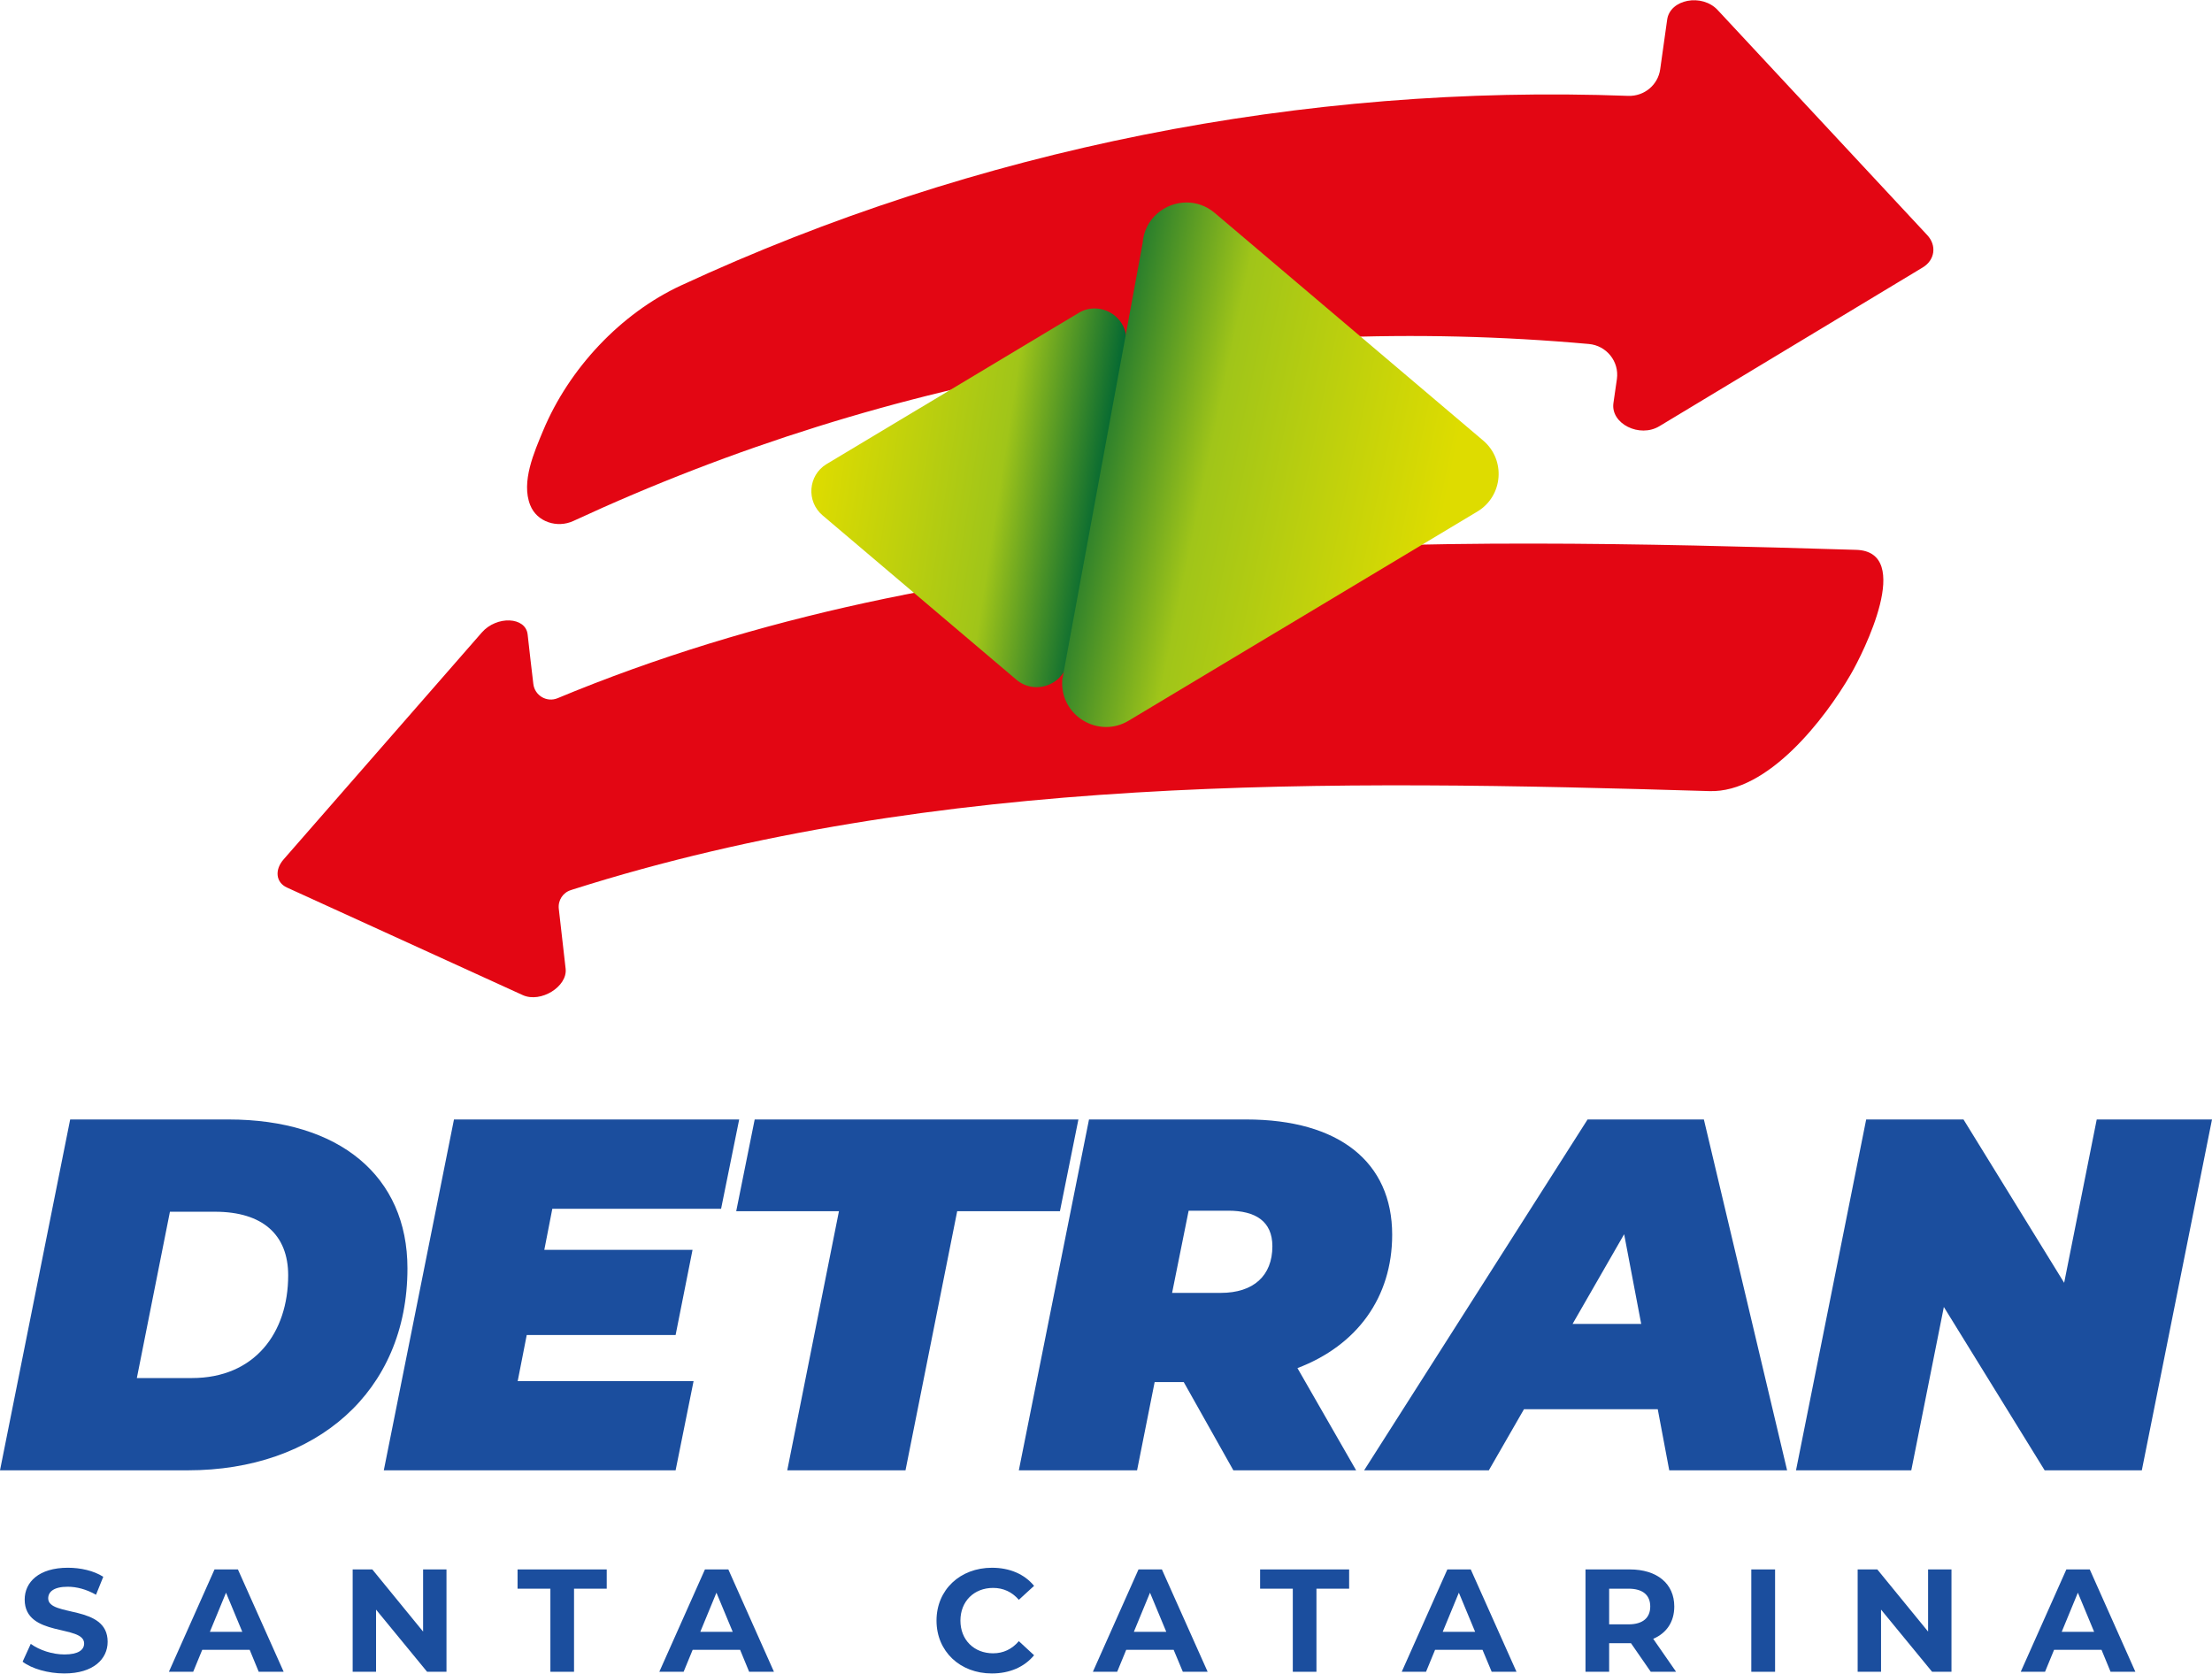
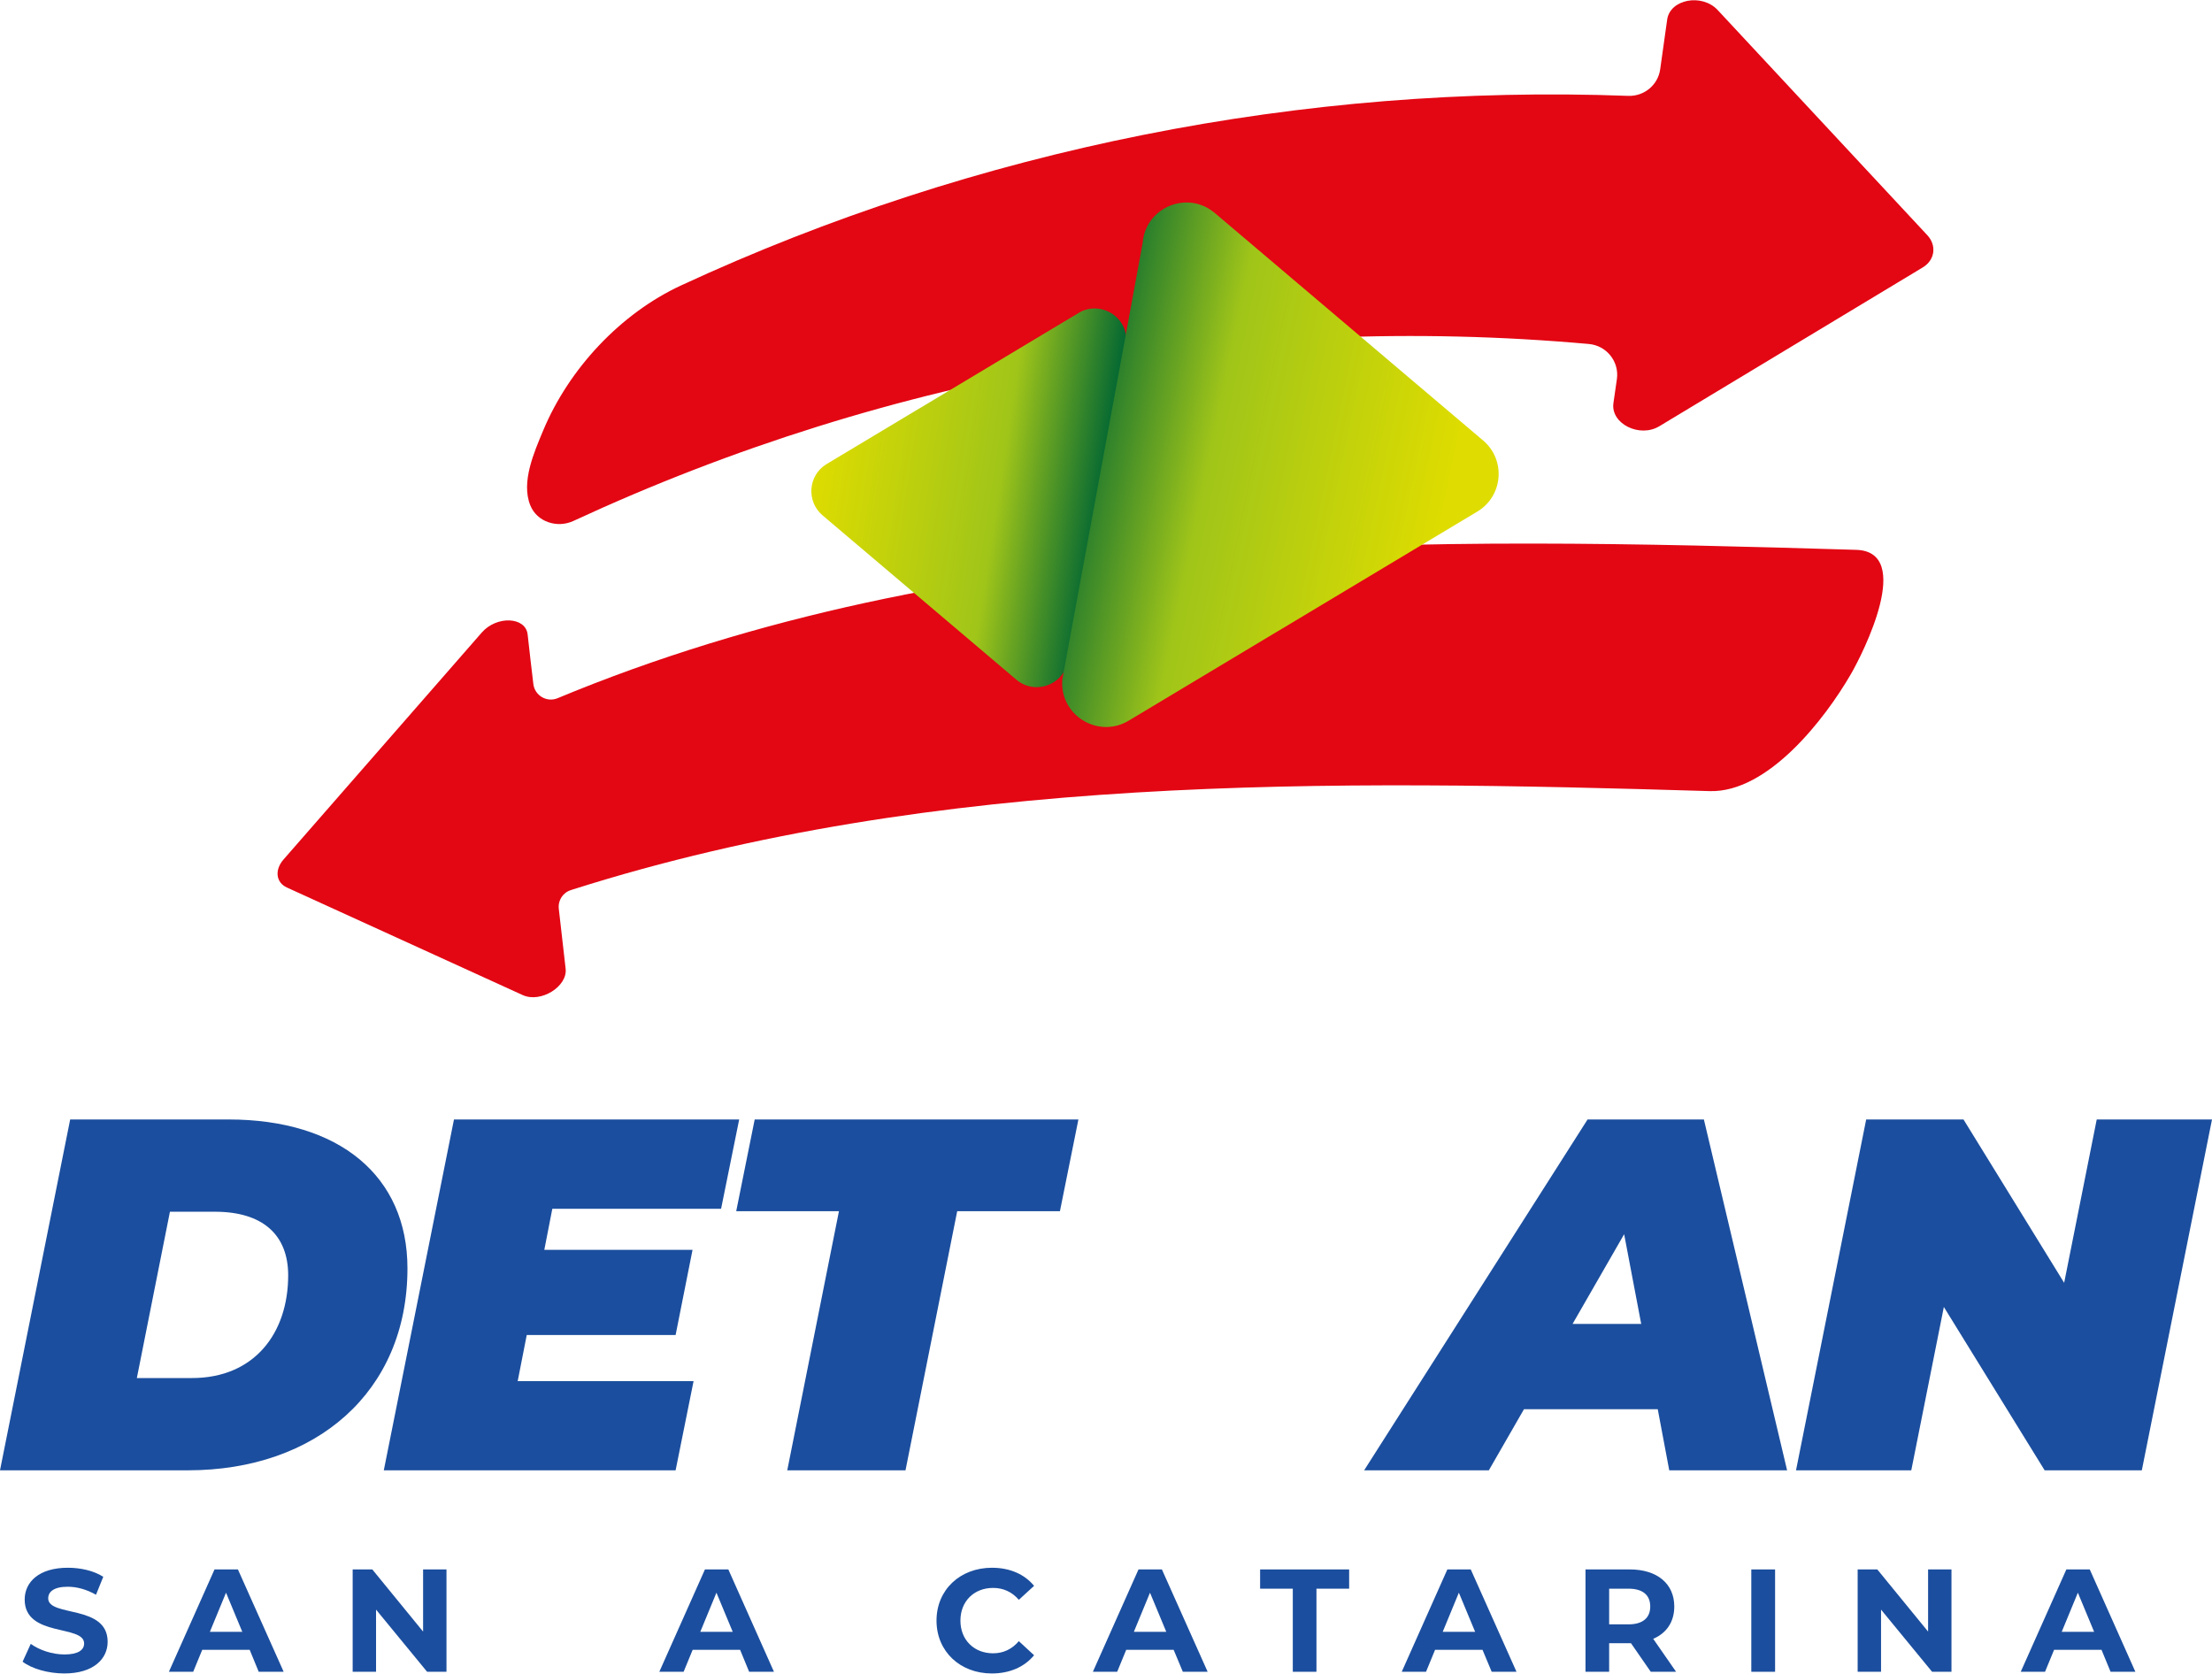
<svg xmlns="http://www.w3.org/2000/svg" xml:space="preserve" width="300px" height="227px" version="1.1" style="shape-rendering:geometricPrecision; text-rendering:geometricPrecision; image-rendering:optimizeQuality; fill-rule:evenodd; clip-rule:evenodd" viewBox="0 0 171.17 129.48">
  <defs>
    <style type="text/css">
   
    .fil0 {fill:#1B4E9E;fill-rule:nonzero}
    .fil1 {fill:#E30613;fill-rule:nonzero}
    .fil2 {fill:url(#id0)}
    .fil3 {fill:url(#id1)}
   
  </style>
    <linearGradient id="id0" gradientUnits="userSpaceOnUse" x1="63.19" y1="35.2" x2="85.39" y2="38.61">
      <stop offset="0" style="stop-opacity:1; stop-color:#DEDC00" />
      <stop offset="0.639" style="stop-opacity:1; stop-color:#A0C519" />
      <stop offset="1" style="stop-opacity:1; stop-color:#006633" />
    </linearGradient>
    <linearGradient id="id1" gradientUnits="userSpaceOnUse" x1="111.59" y1="40.22" x2="82.21" y2="34.12">
      <stop offset="0" style="stop-opacity:1; stop-color:#DEDC00" />
      <stop offset="0.62" style="stop-opacity:1; stop-color:#A0C519" />
      <stop offset="1" style="stop-opacity:1; stop-color:#006633" />
    </linearGradient>
  </defs>
  <g id="Layer_x0020_1">
    <path class="fil0" d="M1.75 128.57l0.63 -1.38c0.66,0.48 1.66,0.82 2.61,0.82 1.08,0 1.52,-0.36 1.52,-0.85 0,-1.48 -4.6,-0.46 -4.6,-3.4 0,-1.34 1.09,-2.46 3.34,-2.46 0.99,0 2.01,0.23 2.74,0.7l-0.56 1.39c-0.74,-0.42 -1.49,-0.62 -2.19,-0.62 -1.09,0 -1.51,0.4 -1.51,0.9 0,1.46 4.6,0.45 4.6,3.36 0,1.32 -1.09,2.45 -3.35,2.45 -1.26,0 -2.53,-0.37 -3.23,-0.91z" />
    <path class="fil0" d="M18.75 126.26l-1.26 -3.03 -1.25 3.03 2.51 0zm0.57 1.39l-3.67 0 -0.7 1.7 -1.88 0 3.53 -7.92 1.81 0 3.54 7.92 -1.93 0 -0.7 -1.7z" />
    <polygon class="fil0" points="34.55,121.43 34.55,129.35 33.05,129.35 29.1,124.54 29.1,129.35 27.29,129.35 27.29,121.43 28.81,121.43 32.74,126.24 32.74,121.43 " />
-     <polygon class="fil0" points="42.59,122.92 40.05,122.92 40.05,121.43 46.95,121.43 46.95,122.92 44.42,122.92 44.42,129.35 42.59,129.35 " />
    <path class="fil0" d="M56.7 126.26l-1.26 -3.03 -1.25 3.03 2.51 0zm0.57 1.39l-3.67 0 -0.7 1.7 -1.88 0 3.53 -7.92 1.81 0 3.53 7.92 -1.92 0 -0.7 -1.7z" />
    <path class="fil0" d="M72.47 125.39c0,-2.39 1.83,-4.09 4.29,-4.09 1.37,0 2.51,0.49 3.26,1.4l-1.18 1.08c-0.53,-0.61 -1.2,-0.92 -1.99,-0.92 -1.48,0 -2.53,1.04 -2.53,2.53 0,1.49 1.05,2.53 2.53,2.53 0.79,0 1.46,-0.32 1.99,-0.94l1.18 1.09c-0.75,0.91 -1.89,1.41 -3.27,1.41 -2.45,0 -4.28,-1.7 -4.28,-4.09z" />
    <path class="fil0" d="M90.25 126.26l-1.26 -3.03 -1.25 3.03 2.51 0zm0.57 1.39l-3.67 0 -0.7 1.7 -1.88 0 3.53 -7.92 1.81 0 3.54 7.92 -1.92 0 -0.71 -1.7z" />
    <polygon class="fil0" points="100.04,122.92 97.51,122.92 97.51,121.43 104.4,121.43 104.4,122.92 101.87,122.92 101.87,129.35 100.04,129.35 " />
    <path class="fil0" d="M114.15 126.26l-1.26 -3.03 -1.25 3.03 2.51 0zm0.57 1.39l-3.67 0 -0.7 1.7 -1.88 0 3.53 -7.92 1.81 0 3.54 7.92 -1.92 0 -0.71 -1.7z" />
    <path class="fil0" d="M126.02 122.92l-1.5 0 0 2.76 1.5 0c1.12,0 1.68,-0.52 1.68,-1.38 0,-0.87 -0.56,-1.38 -1.68,-1.38zm1.72 6.43l-1.53 -2.21 -0.09 0 -1.6 0 0 2.21 -1.83 0 0 -7.92 3.43 0c2.11,0 3.44,1.1 3.44,2.87 0,1.19 -0.6,2.06 -1.63,2.5l1.77 2.55 -1.96 0z" />
    <polygon class="fil0" points="135.52,121.43 137.36,121.43 137.36,129.35 135.52,129.35 " />
    <polygon class="fil0" points="151.01,121.43 151.01,129.35 149.51,129.35 145.56,124.54 145.56,129.35 143.75,129.35 143.75,121.43 145.27,121.43 149.2,126.24 149.2,121.43 " />
    <path class="fil0" d="M162.05 126.26l-1.26 -3.03 -1.25 3.03 2.51 0zm0.57 1.39l-3.67 0 -0.7 1.7 -1.88 0 3.53 -7.92 1.81 0 3.53 7.92 -1.92 0 -0.7 -1.7z" />
    <path class="fil0" d="M14.85 106.62c4.85,0 7.45,-3.49 7.45,-7.95 0,-3.14 -1.98,-4.92 -5.66,-4.92l-3.49 0 -2.56 12.87 4.26 0zm-9.42 -20.01l12.25 0c8.58,0 13.85,4.38 13.85,11.52 0,9.58 -7.1,15.63 -16.99,15.63l-14.54 0 5.43 -27.15z" />
    <polygon class="fil0" points="42.74,93.52 42.12,96.7 53.59,96.7 52.28,103.29 40.76,103.29 40.06,106.86 53.67,106.86 52.28,113.76 29.7,113.76 35.13,86.61 57.2,86.61 55.8,93.52 " />
    <polygon class="fil0" points="64.92,93.71 56.97,93.71 58.4,86.61 83.45,86.61 82.02,93.71 74.07,93.71 70.07,113.76 60.92,113.76 " />
-     <path class="fil0" d="M95.05 93.67l-3.07 0 -1.28 6.36 3.77 0c2.52,0 3.99,-1.32 3.99,-3.61 0,-1.94 -1.32,-2.75 -3.41,-2.75zm5.35 12.18l4.54 7.91 -9.5 0 -3.84 -6.83 -2.25 0 -1.36 6.83 -9.15 0 5.43 -27.15 12.17 0c7.18,0 11.29,3.3 11.29,8.92 0,4.85 -2.72,8.57 -7.33,10.32z" />
    <path class="fil0" d="M127 102.43l-1.32 -6.94 -3.99 6.94 5.31 0zm1.28 6.6l-10.35 0 -2.72 4.73 -9.65 0 17.29 -27.15 9 0 6.44 27.15 -9.12 0 -0.89 -4.73z" />
    <polygon class="fil0" points="171.17,86.61 165.74,113.76 158.22,113.76 150.42,101.12 147.9,113.76 138.98,113.76 144.41,86.61 151.94,86.61 159.73,99.25 162.25,86.61 " />
    <path class="fil1" d="M143.63 42.53c-33.23,-1 -67.83,-1.66 -99.14,10.93 -0.45,0.18 -0.89,0.36 -1.34,0.55 -0.84,0.35 -1.78,-0.21 -1.88,-1.11l-0.22 -1.87 -0.22 -1.95c-0.15,-1.38 -2.4,-1.47 -3.55,-0.15l-15.33 17.55c-0.72,0.82 -0.6,1.79 0.25,2.18l18.26 8.33c1.38,0.62 3.46,-0.66 3.31,-2.04l-0.53 -4.65c-0.07,-0.65 0.32,-1.25 0.94,-1.44 0.05,-0.02 0.1,-0.03 0.15,-0.05 28.27,-8.97 58.52,-8.49 87.96,-7.61 4.52,0.14 8.94,-5.6 10.94,-9.06 0.94,-1.62 4.9,-9.48 0.4,-9.61z" />
    <path class="fil1" d="M149.13 18.17l-16.21 -17.41c-1.22,-1.31 -3.69,-0.84 -3.91,0.74l-0.54 3.84c-0.17,1.22 -1.24,2.1 -2.47,2.06 -25.13,-0.94 -50.47,4.09 -73.3,14.67 -4.68,2.17 -8.67,6.44 -10.67,11.23 -0.69,1.66 -1.72,3.97 -1,5.77 0.51,1.3 2.09,1.81 3.35,1.22 24.59,-11.4 51.61,-16.11 78.57,-13.69 1.36,0.12 2.36,1.35 2.17,2.71l-0.27 1.87c-0.22,1.59 2.03,2.71 3.56,1.78l20.37 -12.28c0.95,-0.57 1.11,-1.7 0.35,-2.51z" />
    <path class="fil2" d="M83.43 24.22l-19.48 11.68c-1.42,0.87 -1.57,2.88 -0.3,3.96l14.99 12.71c1.53,1.3 3.88,0.31 4.03,-1.69l4.49 -24.39c0.11,-1.51 -1.11,-2.64 -2.45,-2.64 -0.43,0 -0.87,0.11 -1.28,0.37z" />
    <path class="fil3" d="M88.42 18.79l-6.22 33.79c-0.21,2.77 2.81,4.6 5.17,3.15l26.98 -16.18c1.97,-1.21 2.18,-3.99 0.42,-5.48l-20.77 -17.61c-0.66,-0.56 -1.43,-0.81 -2.18,-0.81 -1.67,0 -3.26,1.24 -3.4,3.14z" />
  </g>
</svg>